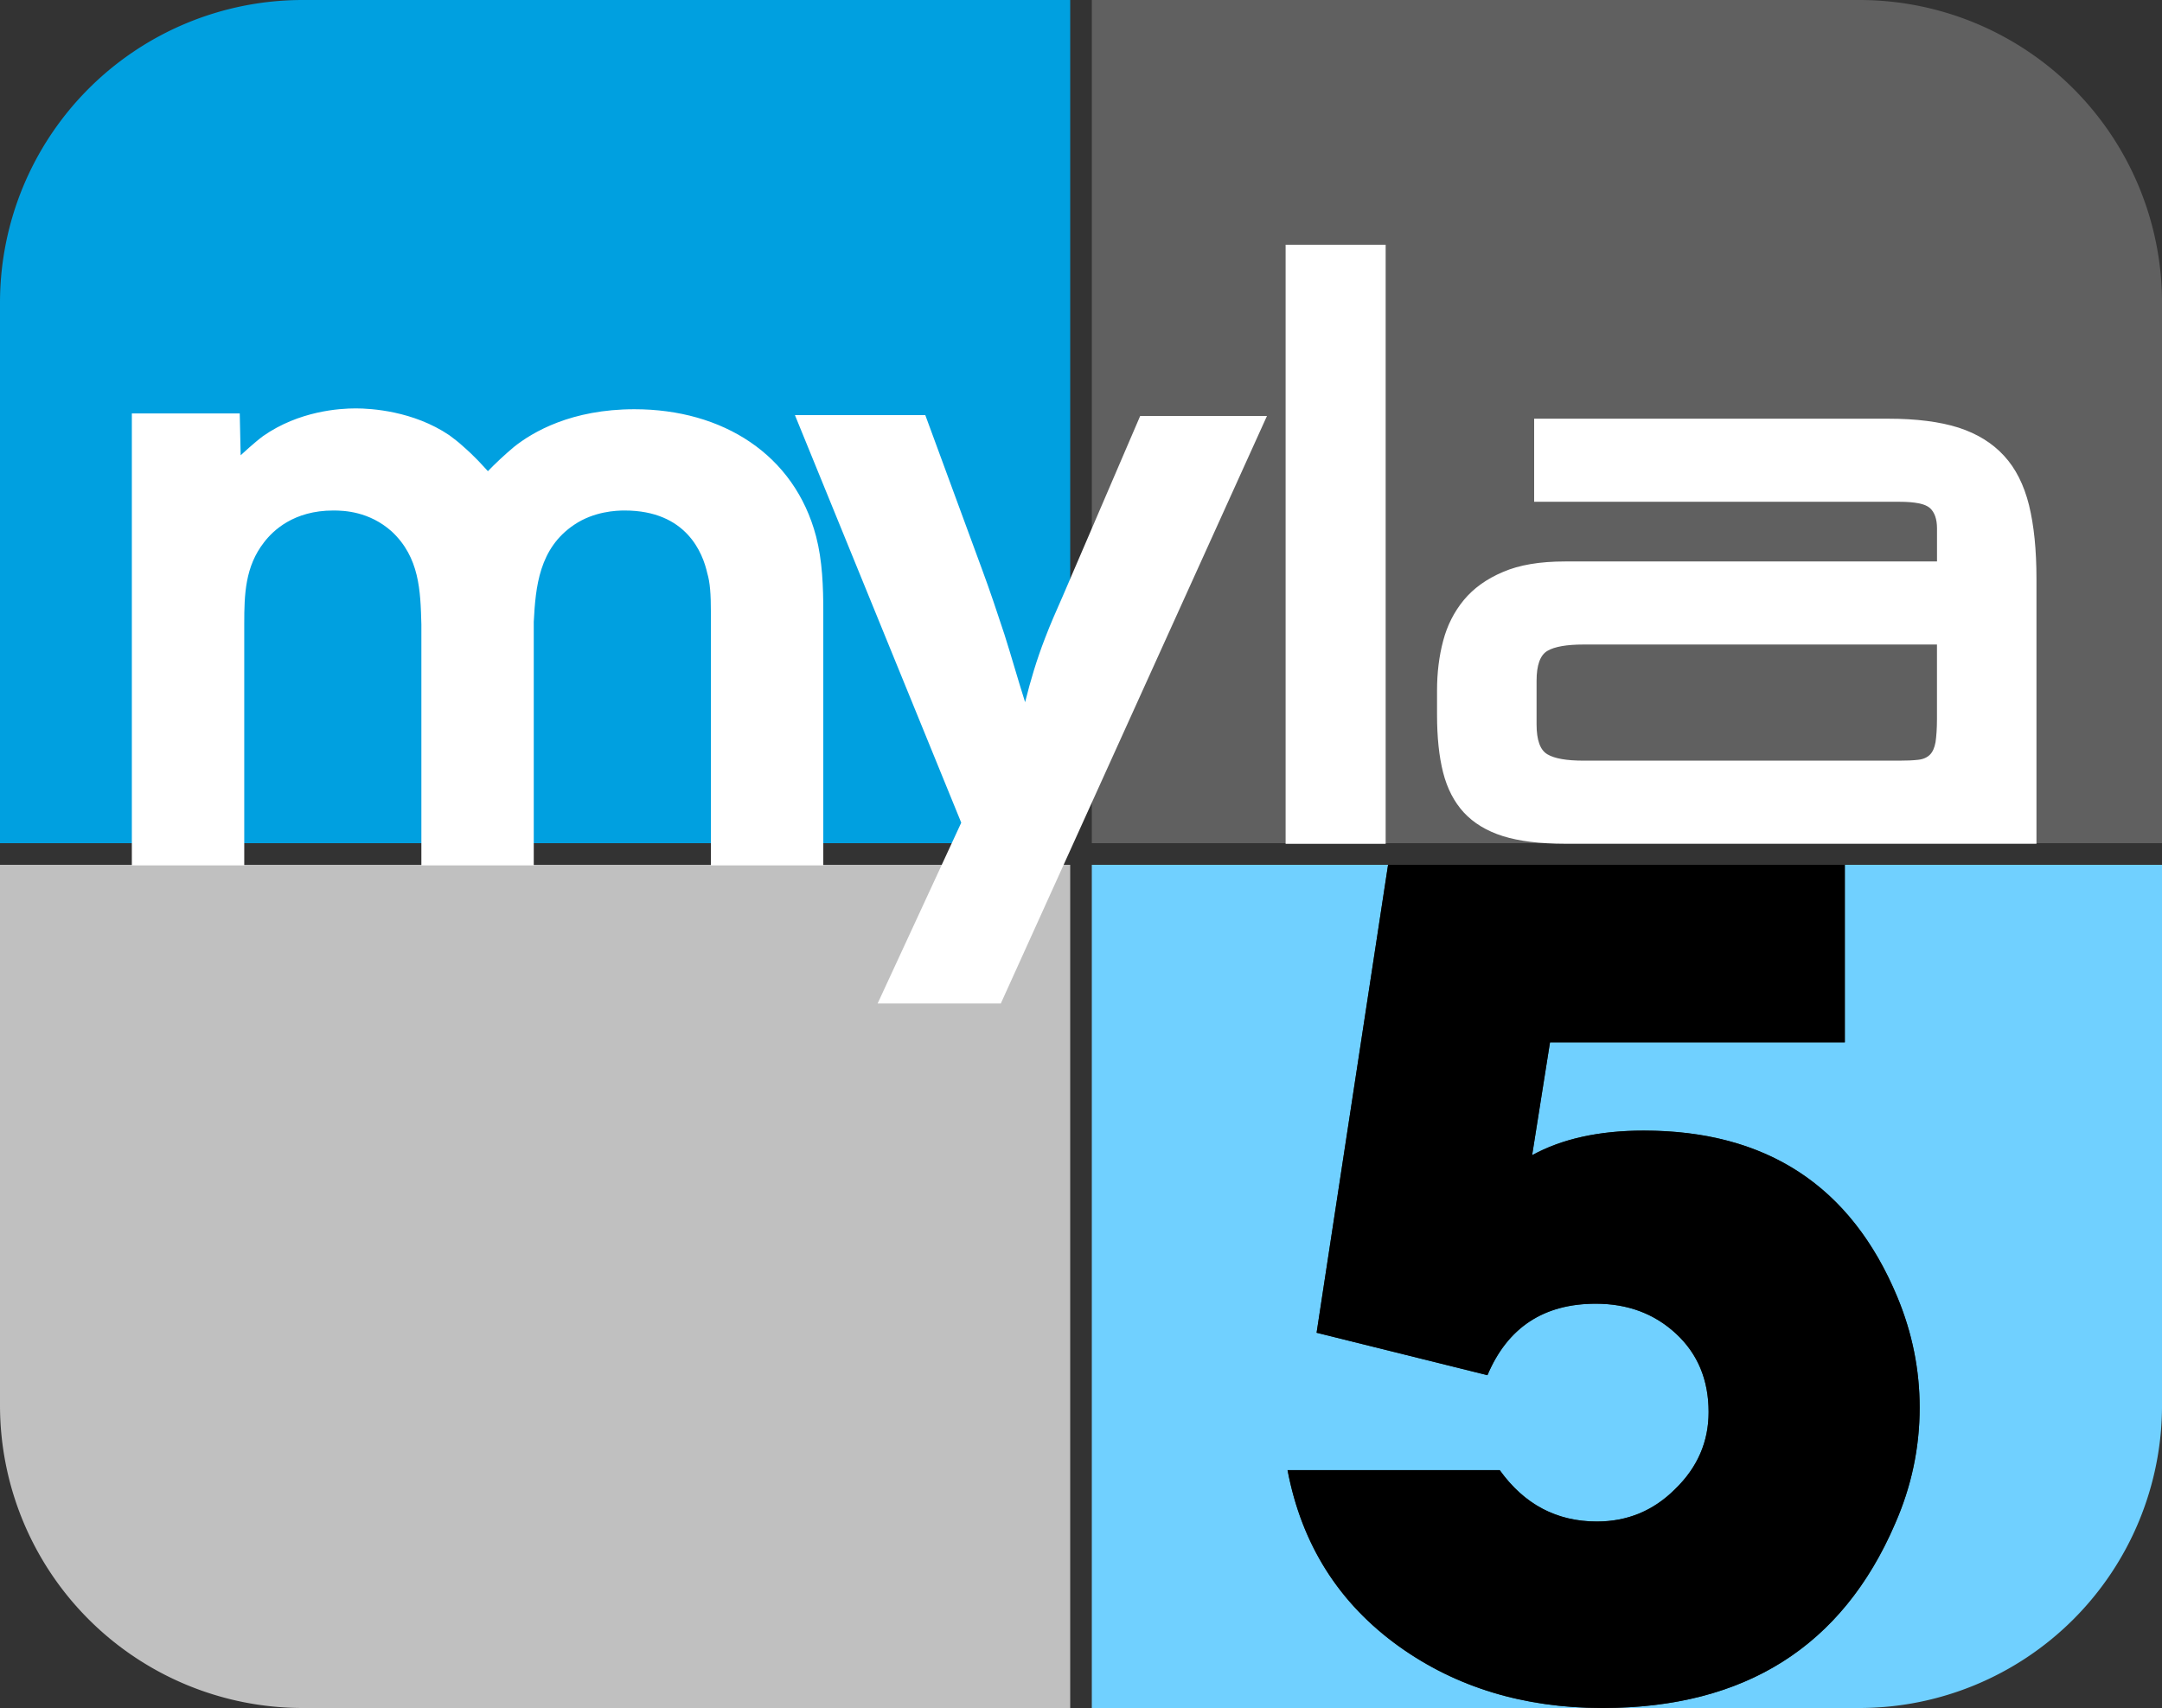
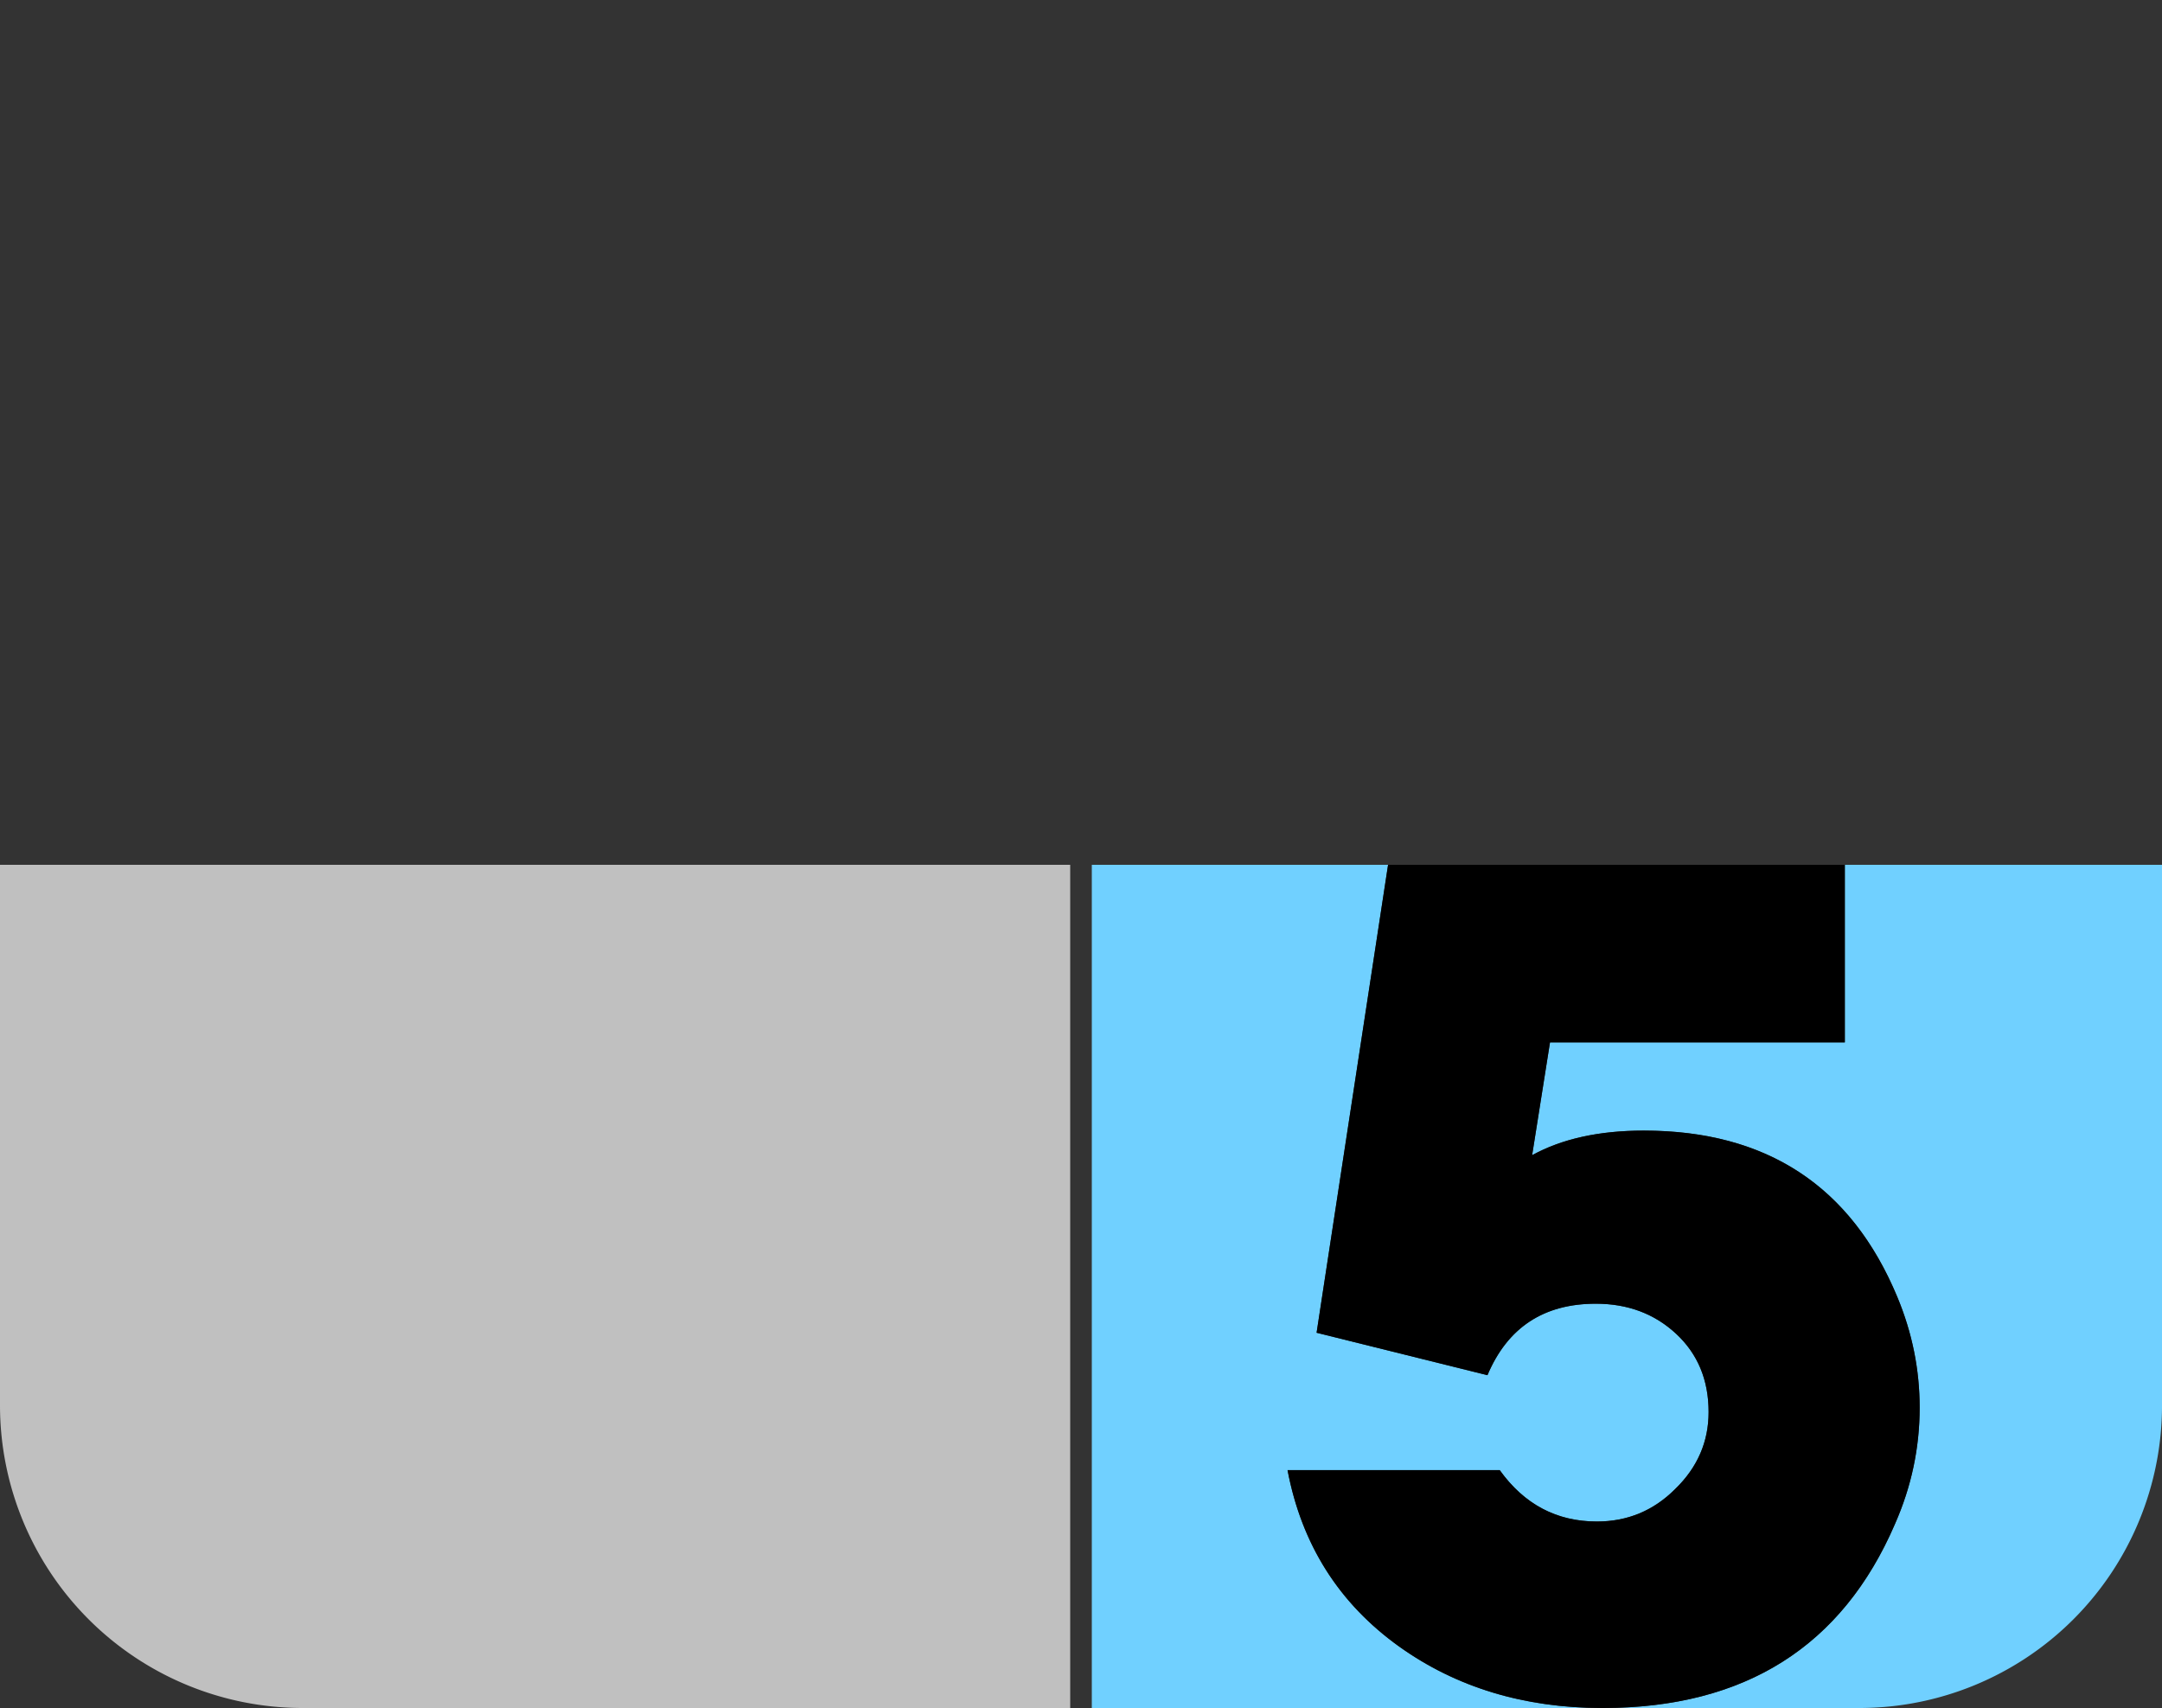
<svg xmlns="http://www.w3.org/2000/svg" xmlns:ns1="http://www.inkscape.org/namespaces/inkscape" xmlns:ns2="http://sodipodi.sourceforge.net/DTD/sodipodi-0.dtd" width="105.833mm" height="83.608mm" viewBox="0 0 105.833 83.608" version="1.1" id="svg845" ns1:version="1.4.2 (f4327f4, 2025-05-13)" ns2:docname="KTLA MyLA5 2006.svg" xml:space="preserve">
  <rect x="0" y="0" width="105.833" height="83.608" fill="#333333" stroke="none" />
  <defs id="defs839" />
  <ns2:namedview id="base" pagecolor="#ffffff" bordercolor="#666666" borderopacity="1.0" ns1:pageopacity="0.0" ns1:pageshadow="2" ns1:zoom="2.8284273" ns1:cx="270.46833" ns1:cy="209.83393" ns1:document-units="px" ns1:current-layer="layer1" showgrid="false" ns1:window-width="1920" ns1:window-height="991" ns1:window-x="-9" ns1:window-y="-9" ns1:window-maximized="1" units="mm" ns1:snap-smooth-nodes="true" ns1:snap-grids="true" ns1:snap-intersection-paths="false" ns1:snap-object-midpoints="false" ns1:snap-center="false" ns1:snap-global="true" ns1:measure-start="0,0" ns1:measure-end="0,0" showguides="true" fit-margin-top="0" fit-margin-left="0" fit-margin-right="0" fit-margin-bottom="0" ns1:snap-bbox="false" ns1:snap-text-baseline="true" ns1:showpageshadow="2" ns1:pagecheckerboard="0" ns1:deskcolor="#d1d1d1">
    <ns1:grid type="xygrid" id="grid883" originx="112.448" originy="-15.571" spacingy="1" spacingx="1" units="mm" />
  </ns2:namedview>
  <g ns1:label="レイヤー 1" ns1:groupmode="layer" id="layer1" transform="translate(-202.146,283.94)">
    <path ns1:connector-curvature="0" style="fill:#c0c0c0;fill-opacity:1;stroke:none;stroke-width:0.529;stroke-linecap:square;stroke-linejoin:miter;stroke-miterlimit:10;stroke-dasharray:none;stroke-opacity:1" d="m 254.534,-200.332 v -41.275 h -52.388 v 26.458 a 14.817,14.817 0 0 0 14.817,14.817 z" id="path1340" />
    <path id="path1342" style="fill:#70d0ff;fill-opacity:1;stroke:none;stroke-width:0.529;stroke-linecap:square;stroke-linejoin:miter;stroke-miterlimit:10;stroke-dasharray:none;stroke-opacity:1" d="M 255.592 -241.607 L 255.592 -200.332 L 280.545 -200.332 C 276.737 -200.34 273.436 -201.342 270.64 -203.338 C 267.688 -205.452 265.866 -208.331 265.173 -211.976 L 275.56 -211.976 C 276.763 -210.299 278.349 -209.461 280.317 -209.461 C 281.811 -209.461 283.087 -209.99 284.144 -211.047 C 285.237 -212.104 285.784 -213.361 285.784 -214.819 C 285.784 -216.386 285.255 -217.662 284.198 -218.646 C 283.141 -219.63 281.829 -220.122 280.262 -220.122 C 277.711 -220.122 275.943 -218.956 274.959 -216.623 L 266.595 -218.701 L 270.094 -241.607 L 255.592 -241.607 z M 292.453 -241.607 L 292.453 -232.914 L 278.021 -232.914 L 277.146 -227.392 C 278.604 -228.194 280.426 -228.596 282.613 -228.596 C 288.626 -228.596 292.763 -225.88 295.023 -220.45 C 295.752 -218.7 296.116 -216.896 296.116 -215.038 C 296.116 -213.07 295.715 -211.174 294.913 -209.352 C 292.332 -203.352 287.573 -200.345 280.638 -200.332 L 293.163 -200.332 A 14.817 14.817 0 0 0 307.98 -215.148 L 307.98 -241.607 L 292.453 -241.607 z " />
    <path id="path2" style="fill:#000000;fill-opacity:1;stroke:none;stroke-width:0.529;stroke-linecap:square;stroke-linejoin:miter;stroke-miterlimit:10;stroke-dasharray:none;stroke-opacity:1" d="M 270.094 -241.607 L 266.595 -218.701 L 274.959 -216.623 C 275.943 -218.956 277.711 -220.122 280.262 -220.122 C 281.829 -220.122 283.141 -219.63 284.198 -218.646 C 285.255 -217.662 285.784 -216.386 285.784 -214.819 C 285.784 -213.361 285.237 -212.104 284.144 -211.047 C 283.087 -209.99 281.811 -209.461 280.317 -209.461 C 278.349 -209.461 276.763 -210.299 275.56 -211.976 L 265.173 -211.976 C 265.866 -208.331 267.688 -205.452 270.64 -203.338 C 273.436 -201.342 276.737 -200.34 280.545 -200.332 L 280.638 -200.332 C 287.573 -200.345 292.332 -203.352 294.913 -209.352 C 295.715 -211.174 296.116 -213.07 296.116 -215.038 C 296.116 -216.896 295.752 -218.7 295.023 -220.45 C 292.763 -225.88 288.626 -228.596 282.613 -228.596 C 280.426 -228.596 278.604 -228.194 277.146 -227.392 L 278.021 -232.914 L 292.453 -232.914 L 292.453 -241.607 L 270.094 -241.607 z " />
-     <path id="path1338" d="m 254.534,-283.94 v 41.275 h -52.388 v -26.458 a 14.817,14.817 0 0 1 14.817,-14.817 z" style="fill:#00a0e0;fill-opacity:1;stroke:none;stroke-width:0.529;stroke-linecap:square;stroke-linejoin:miter;stroke-miterlimit:10;stroke-dasharray:none;stroke-opacity:1" ns1:connector-curvature="0" />
-     <path ns1:connector-curvature="0" style="fill:#606060;fill-opacity:1;stroke:none;stroke-width:0.529;stroke-linecap:square;stroke-linejoin:miter;stroke-miterlimit:10;stroke-dasharray:none;stroke-opacity:1" d="m 255.592,-283.94 v 41.275 h 52.388 v -26.458 a 14.817,14.817 0 0 0 -14.817,-14.817 z" id="path853" />
-     <path id="path908" style="font-style:normal;font-variant:normal;font-weight:normal;font-stretch:normal;font-size:49.123px;line-height:1.25;font-family:'Avant Garde BQ';-inkscape-font-specification:'Avant Garde BQ';letter-spacing:-4.233px;word-spacing:0px;fill:#ffffff;fill-opacity:1;stroke:none;stroke-width:0.265" d="M 261.631 -287.976 L 261.631 -252.813 L 267.097 -252.813 L 267.097 -287.976 L 261.631 -287.976 z M 210.829 -278.37 C 209.945 -278.37 207.735 -278.222 205.77 -276.748 C 205.278 -276.355 204.591 -275.668 204.542 -275.619 L 204.492 -278.075 L 198.597 -278.075 L 198.597 -251.548 L 204.738 -251.548 L 204.738 -265.745 C 204.738 -267.464 204.787 -269.086 205.819 -270.51 C 206.31 -271.198 207.439 -272.377 209.601 -272.377 C 210.19 -272.377 211.566 -272.327 212.794 -271.148 C 214.317 -269.625 214.366 -267.661 214.415 -265.696 L 214.415 -251.548 L 220.555 -251.548 L 220.555 -265.843 C 220.654 -267.906 220.85 -270.166 222.766 -271.542 C 223.847 -272.328 225.075 -272.377 225.517 -272.377 C 228.906 -272.377 229.791 -269.871 230.036 -268.692 C 230.184 -268.152 230.233 -267.513 230.233 -266.334 L 230.233 -251.548 L 236.373 -251.548 L 236.373 -266.433 C 236.373 -267.907 236.324 -269.429 235.98 -270.854 C 234.801 -275.668 230.871 -278.321 226.057 -278.321 C 222.618 -278.321 220.507 -276.994 219.475 -276.11 C 218.984 -275.668 218.443 -275.127 218.05 -274.685 C 217.706 -275.078 217.412 -275.471 216.626 -276.208 C 216.429 -276.404 216.183 -276.601 215.938 -276.798 C 213.973 -278.222 211.664 -278.37 210.829 -278.37 z M 234.823 -277.977 L 243.91 -254.054 L 239.342 -243.443 L 246.072 -243.443 L 260.613 -277.927 L 253.686 -277.927 L 249.462 -267.366 C 249.118 -266.531 248.774 -265.696 248.479 -264.86 C 248.037 -263.632 247.693 -262.404 247.399 -261.127 C 247.006 -262.453 246.662 -263.78 246.269 -265.106 C 245.876 -266.384 245.483 -267.66 245.041 -268.938 L 241.946 -277.977 L 234.823 -277.977 z M 275.21 -277.766 L 275.21 -272.889 L 295.161 -272.889 C 296.016 -272.889 296.572 -272.77 296.832 -272.522 C 297.085 -272.276 297.219 -271.877 297.219 -271.327 L 297.219 -269.386 L 276.896 -269.386 C 275.524 -269.386 274.394 -269.184 273.502 -268.767 C 272.612 -268.363 271.901 -267.814 271.367 -267.122 C 270.834 -266.426 270.459 -265.629 270.238 -264.726 C 270.014 -263.818 269.904 -262.847 269.904 -261.82 L 269.904 -260.385 C 269.904 -259.065 270.014 -257.938 270.236 -256.999 C 270.461 -256.055 270.835 -255.275 271.368 -254.652 C 271.901 -254.033 272.611 -253.569 273.498 -253.267 C 274.394 -252.965 275.52 -252.819 276.892 -252.817 L 302.653 -252.817 L 302.653 -268.365 C 302.653 -270.07 302.516 -271.51 302.245 -272.696 C 301.969 -273.883 301.516 -274.851 300.882 -275.588 C 300.248 -276.332 299.423 -276.882 298.398 -277.24 C 297.37 -277.591 296.081 -277.766 294.538 -277.766 L 275.21 -277.766 z M 277.915 -264.512 L 297.217 -264.512 L 297.217 -260.143 C 297.217 -259.576 297.185 -259.121 297.139 -258.782 C 297.085 -258.452 296.98 -258.199 296.827 -258.039 C 296.672 -257.878 296.461 -257.775 296.186 -257.745 C 295.91 -257.71 295.566 -257.695 295.155 -257.695 L 277.915 -257.695 C 276.988 -257.695 276.328 -257.815 275.936 -258.066 C 275.537 -258.314 275.342 -258.902 275.342 -259.827 L 275.342 -262.38 C 275.342 -263.302 275.537 -263.889 275.936 -264.14 C 276.328 -264.387 276.988 -264.511 277.915 -264.511 L 277.915 -264.512 z " transform="matrix(0.896,0,0,0.834,30.657,-31.788)" />
  </g>
</svg>